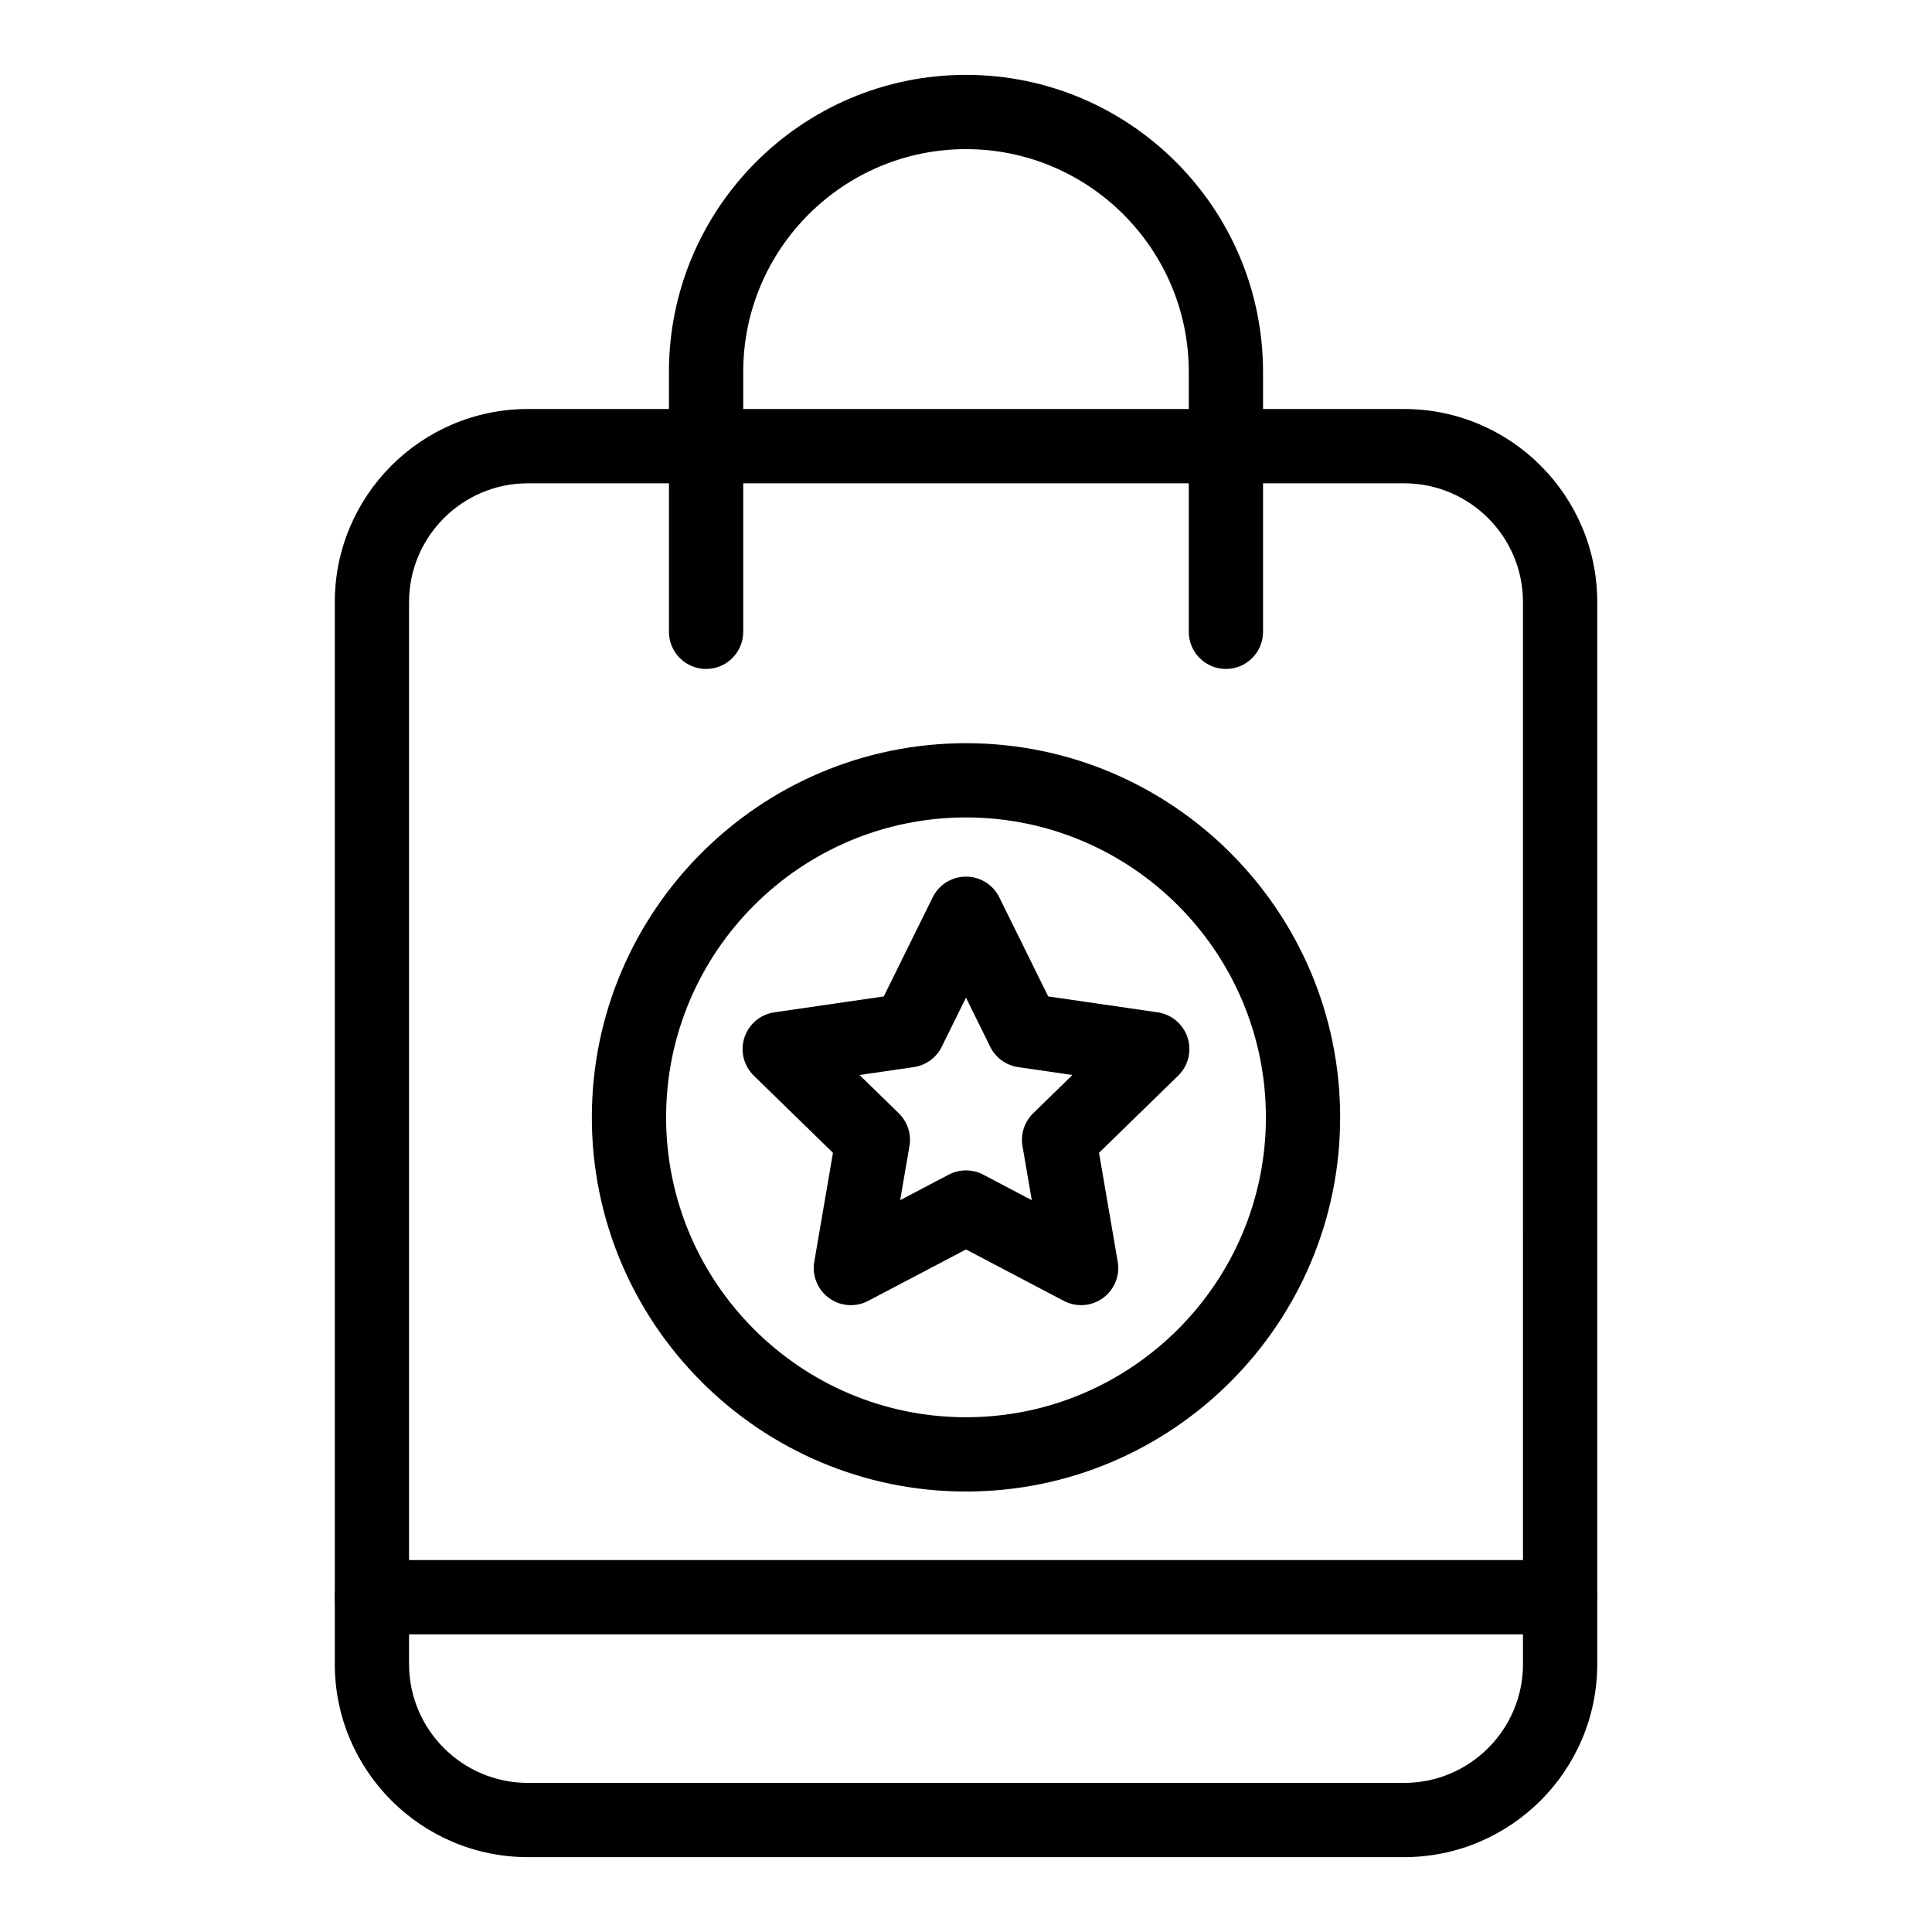
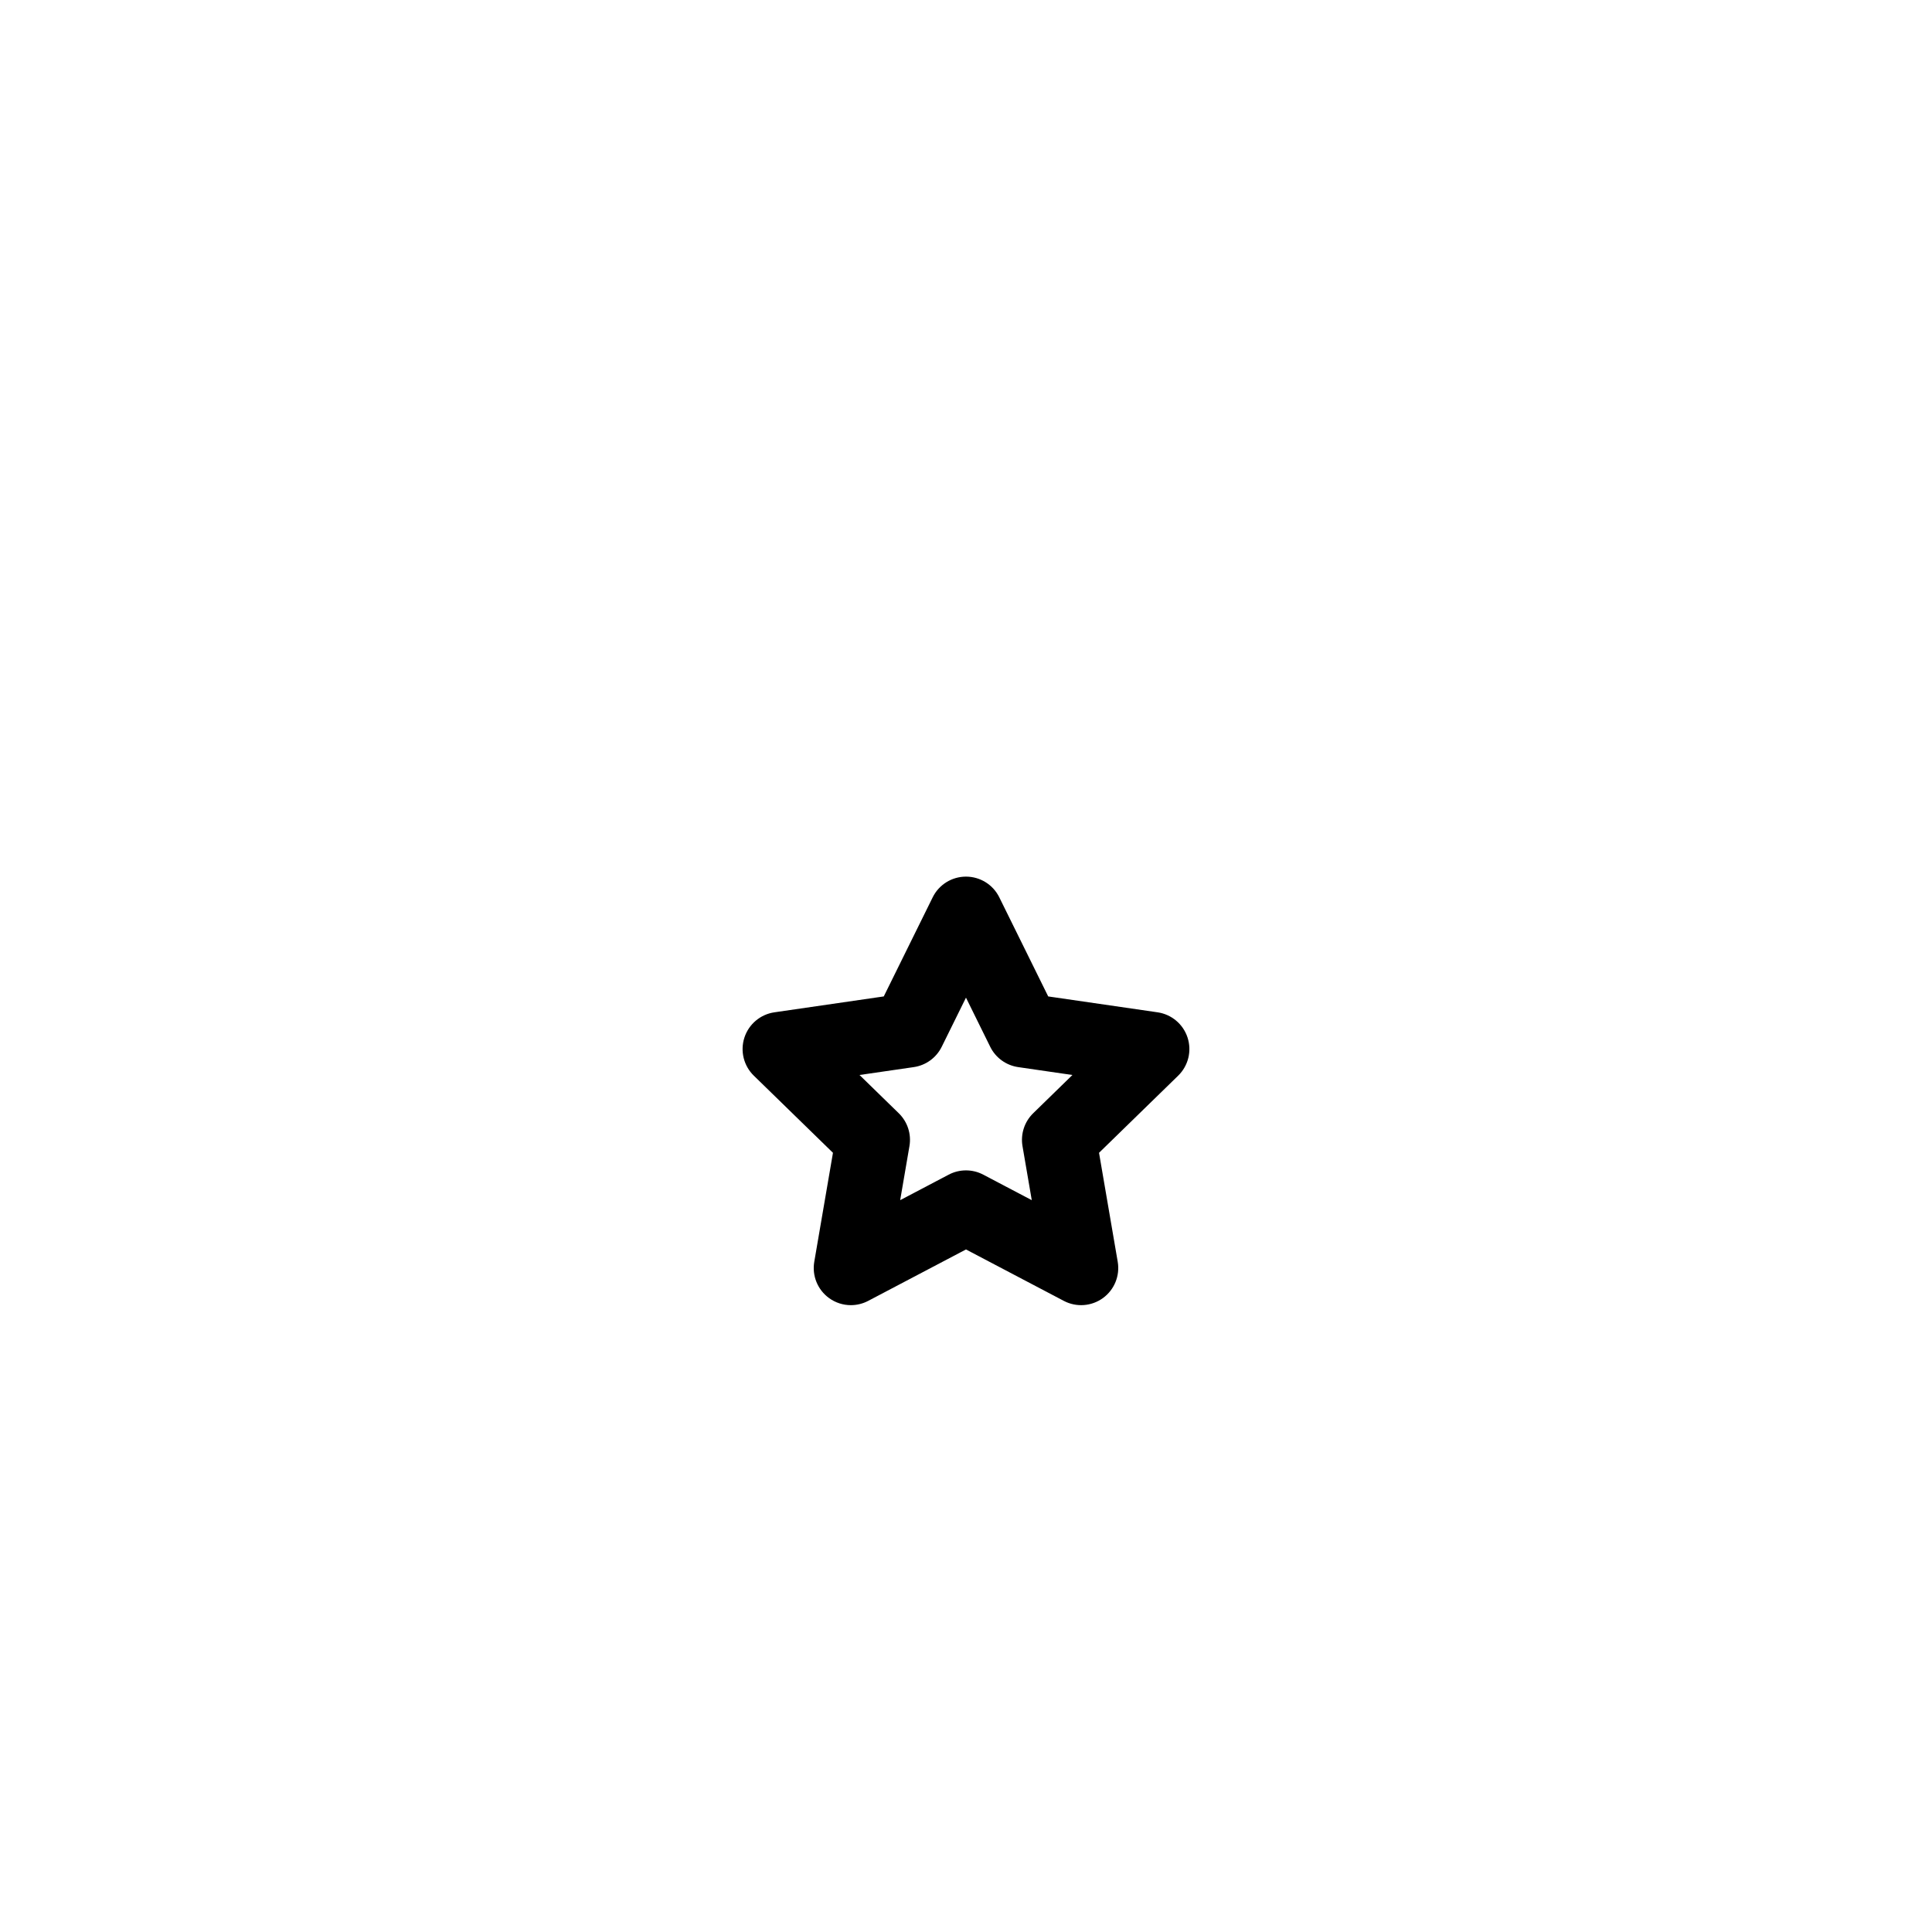
<svg xmlns="http://www.w3.org/2000/svg" fill="#000000" width="800px" height="800px" version="1.1" viewBox="144 144 512 512">
  <g>
-     <path d="m516.11 636.16h-232.22c-28.215 0-51.168-22.953-51.168-51.168v-281.43c0-28.215 22.953-51.168 51.168-51.168h232.23c28.215 0 51.168 22.953 51.168 51.168v281.43c-0.004 28.215-22.957 51.168-51.172 51.168zm-232.22-364.08c-17.363 0-31.488 14.125-31.488 31.488v281.43c0 17.363 14.125 31.488 31.488 31.488h232.23c17.363 0 31.488-14.125 31.488-31.488l-0.004-281.43c0-17.363-14.125-31.488-31.488-31.488z" />
-     <path d="m400 539.27c-54.676 0-99.156-44.48-99.156-99.156-0.004-54.68 44.48-99.16 99.156-99.16s99.156 44.48 99.156 99.156c0 54.68-44.484 99.16-99.156 99.16zm0-178.64c-43.824 0-79.477 35.652-79.477 79.477s35.652 79.477 79.477 79.477 79.477-35.652 79.477-79.477c0-43.82-35.656-79.477-79.477-79.477z" />
    <path d="m369.49 489.88c-2.039 0-4.07-0.633-5.785-1.879-3.031-2.203-4.547-5.93-3.914-9.625l4.953-28.871-20.977-20.445c-2.684-2.613-3.648-6.523-2.492-10.086s4.238-6.16 7.945-6.699l28.988-4.211 12.965-26.266c1.656-3.359 5.078-5.484 8.824-5.484s7.168 2.125 8.824 5.484l12.965 26.266 28.988 4.211c3.707 0.539 6.785 3.137 7.945 6.699 1.156 3.562 0.191 7.473-2.488 10.086l-20.977 20.445 4.953 28.871c0.633 3.691-0.883 7.422-3.914 9.625-3.031 2.199-7.051 2.492-10.363 0.75l-25.934-13.633-25.926 13.633c-1.441 0.754-3.016 1.129-4.582 1.129zm2.293-60.996 10.402 10.141c2.32 2.262 3.379 5.516 2.828 8.711l-2.457 14.32 12.859-6.762c2.867-1.508 6.293-1.508 9.156 0l12.859 6.762-2.457-14.32c-0.547-3.191 0.512-6.449 2.828-8.711l10.402-10.141-14.375-2.09c-3.203-0.465-5.977-2.481-7.41-5.383l-6.422-13.027-6.43 13.027c-1.434 2.902-4.203 4.918-7.41 5.383z" />
-     <path d="m468.88 321.28c-5.434 0-9.84-4.406-9.84-9.84v-68.879c0-32.555-26.484-59.039-59.039-59.039s-59.039 26.484-59.039 59.039v68.879c0 5.434-4.406 9.84-9.84 9.84s-9.84-4.406-9.84-9.84l-0.004-68.879c0-43.406 35.312-78.719 78.719-78.719s78.719 35.312 78.719 78.719v68.879c0.004 5.434-4.402 9.84-9.836 9.84z" />
-     <path d="m557.44 577.12h-314.88c-5.434 0-9.84-4.406-9.84-9.84s4.406-9.84 9.84-9.84h314.88c5.434 0 9.84 4.406 9.84 9.84-0.004 5.434-4.41 9.84-9.844 9.84z" />
  </g>
</svg>